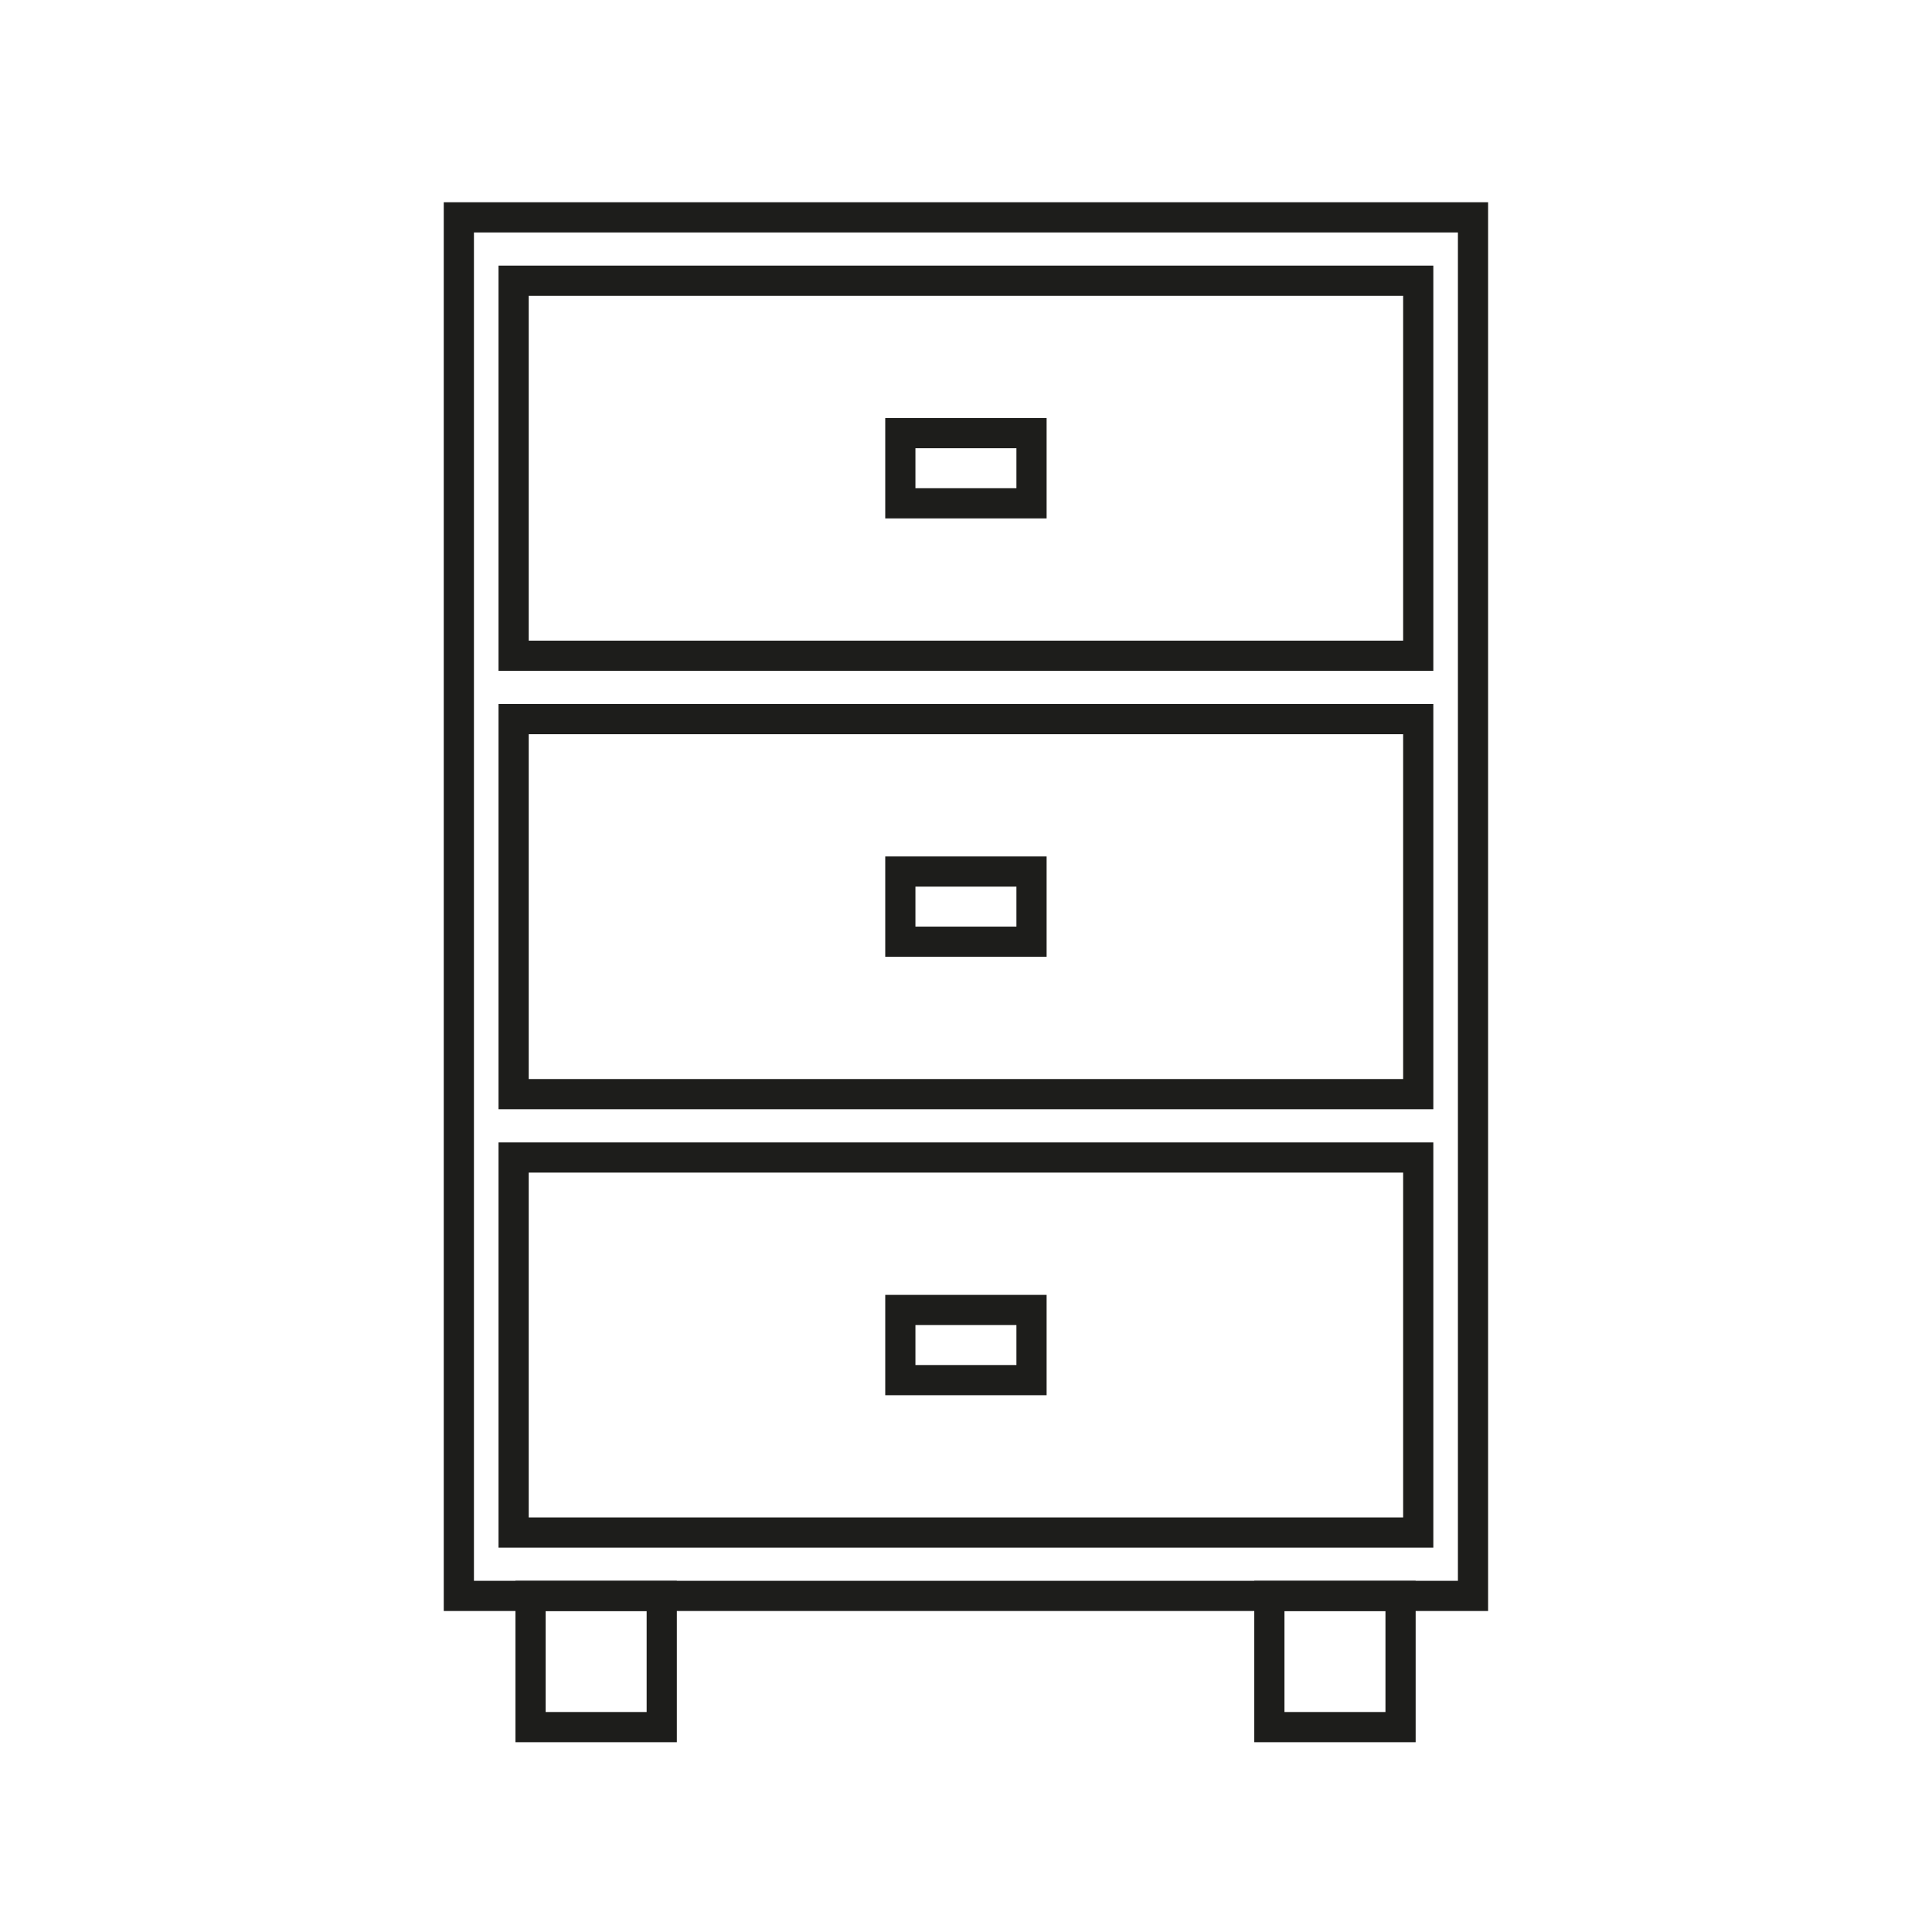
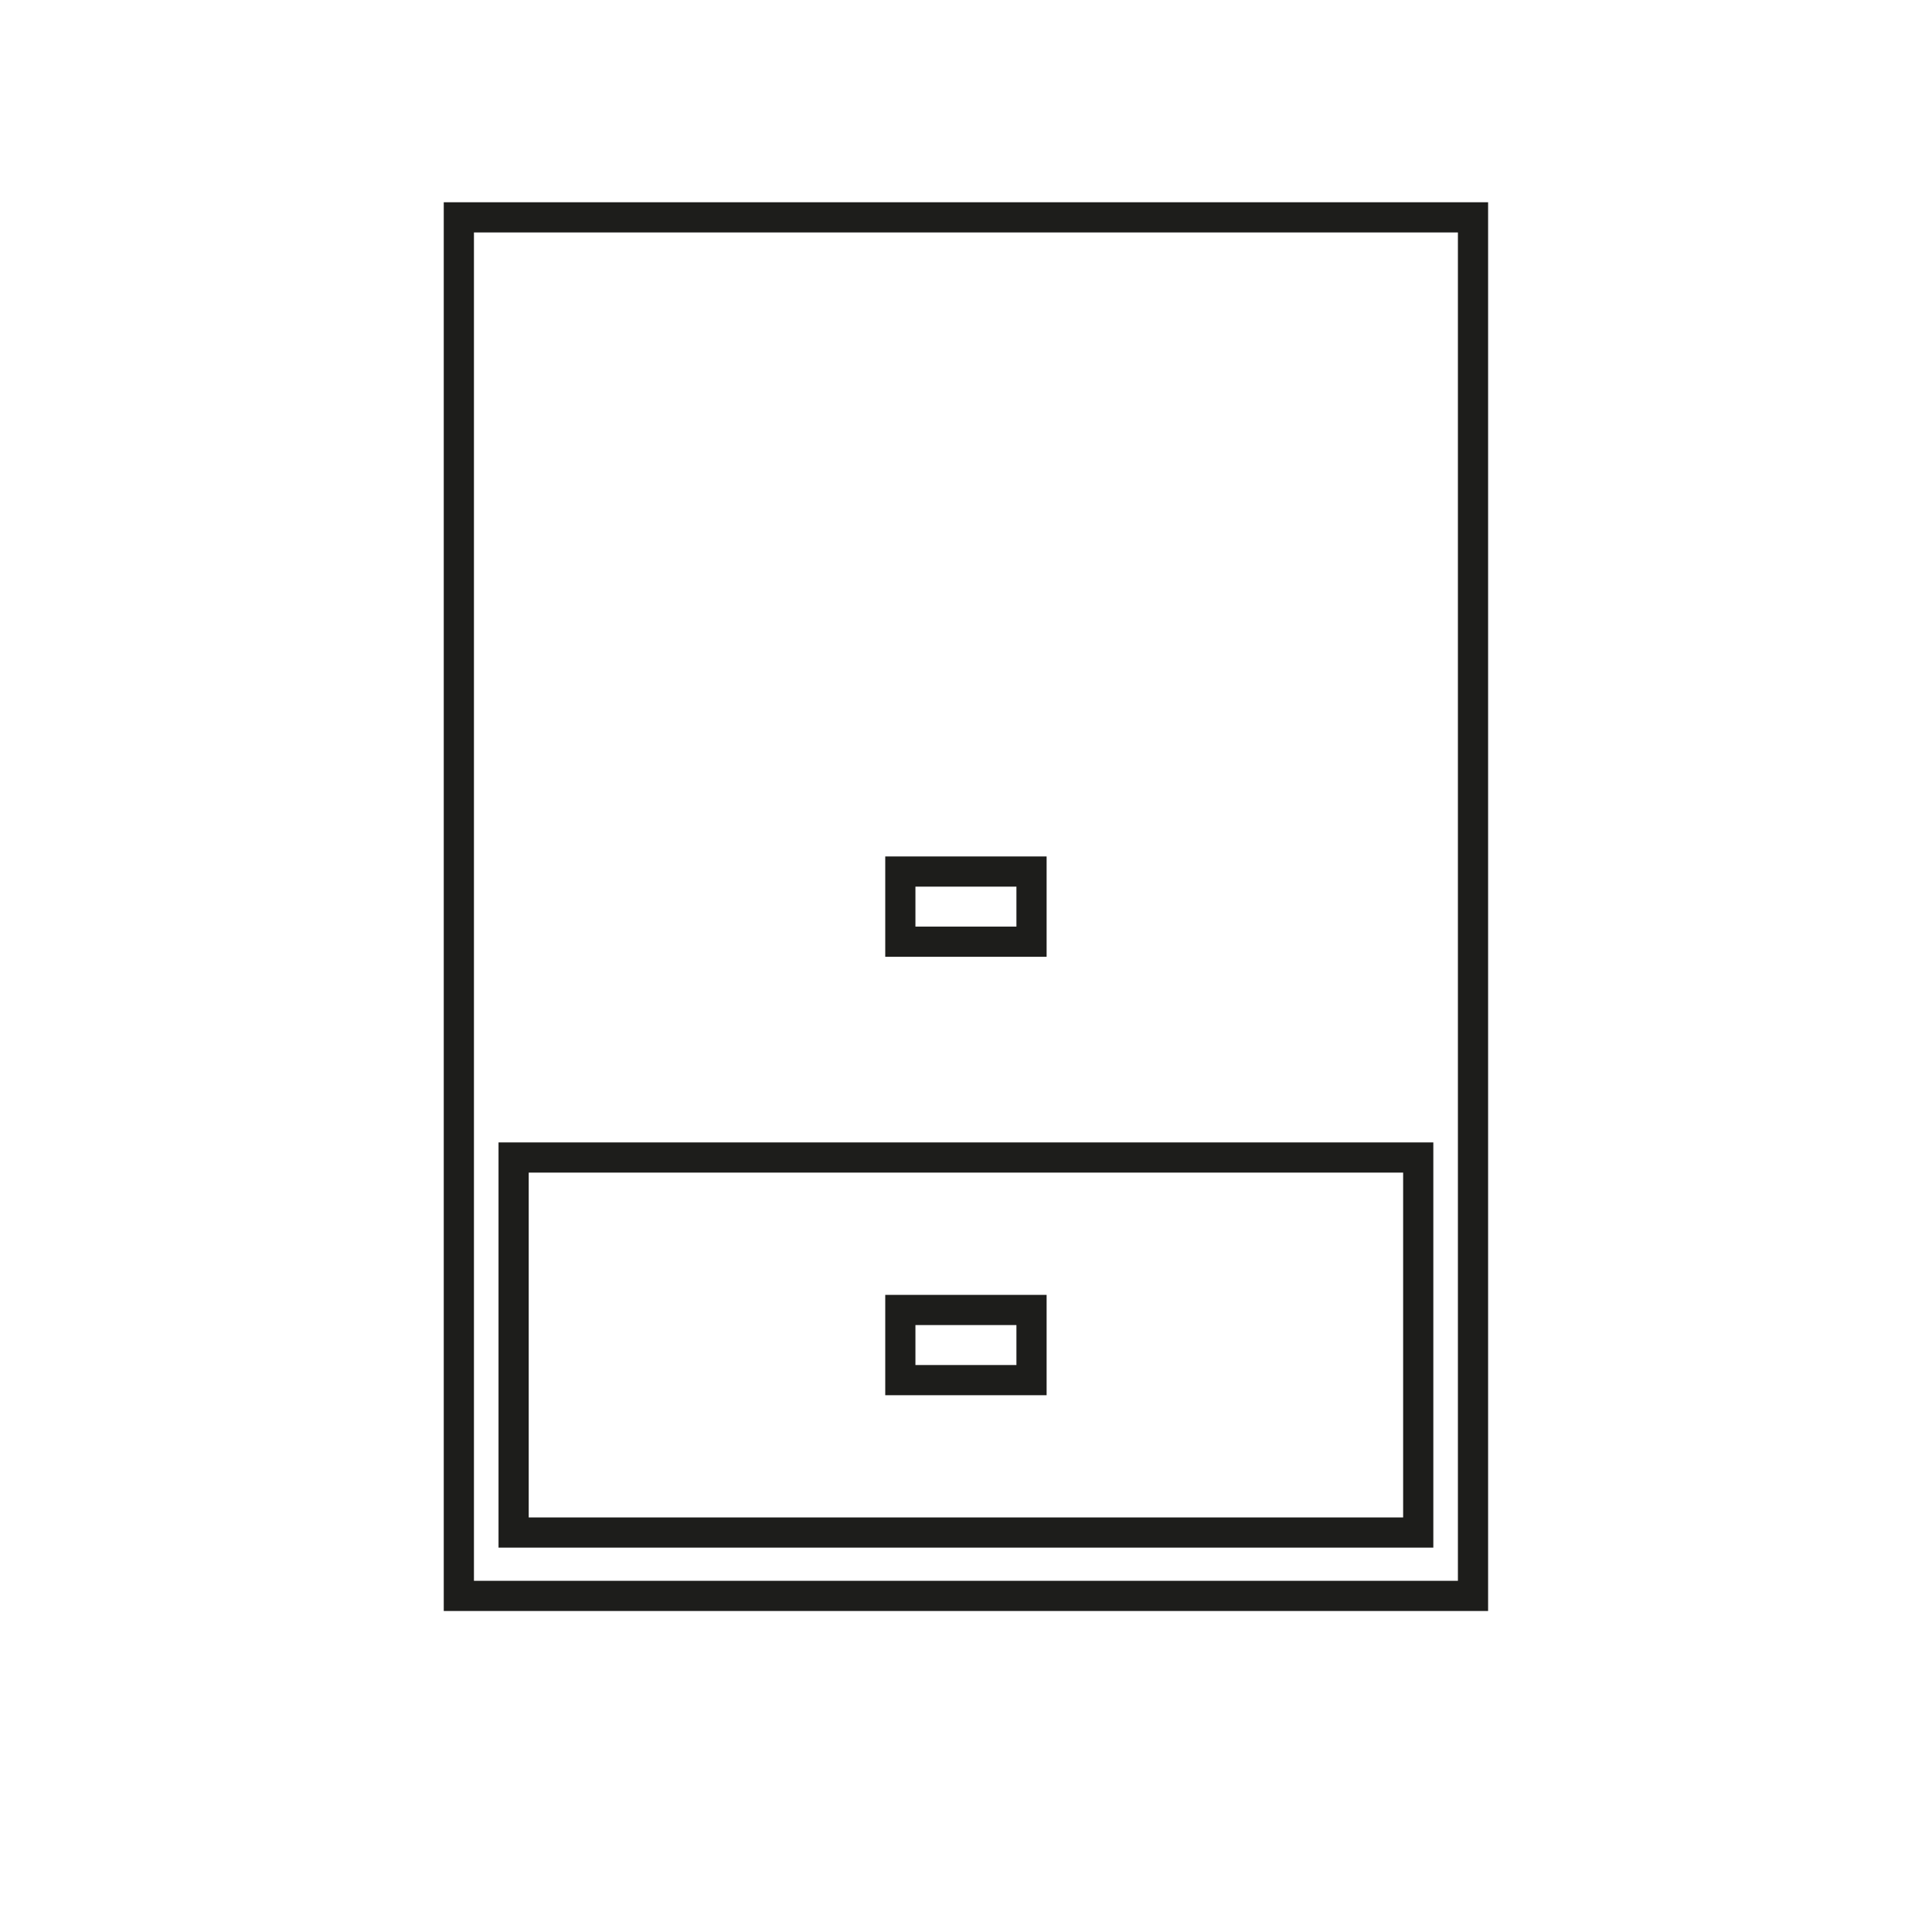
<svg xmlns="http://www.w3.org/2000/svg" width="80" height="80" viewBox="0 0 80 80" fill="none">
  <path d="M60.994 9H19V66.083H60.994V9Z" stroke="#1D1D1B" stroke-width="1.25" stroke-miterlimit="10" />
-   <path d="M27.401 66.084H21.969V71.516H27.401V66.084Z" stroke="#1D1D1B" stroke-width="1.25" stroke-miterlimit="10" />
  <path d="M42.713 54.243H37.281V57.148H42.713V54.243Z" stroke="#1D1D1B" stroke-width="1.25" stroke-miterlimit="10" />
  <path d="M42.713 36.089H37.281V38.994H42.713V36.089Z" stroke="#1D1D1B" stroke-width="1.25" stroke-miterlimit="10" />
-   <path d="M42.713 17.936H37.281V20.841H42.713V17.936Z" stroke="#1D1D1B" stroke-width="1.25" stroke-miterlimit="10" />
-   <path d="M57.994 66.084H52.562V71.516H57.994V66.084Z" stroke="#1D1D1B" stroke-width="1.25" stroke-miterlimit="10" />
  <path d="M58.726 47.93H21.268V63.459H58.726V47.93Z" stroke="#1D1D1B" stroke-width="1.25" stroke-miterlimit="10" />
-   <path d="M58.726 29.777H21.268V45.306H58.726V29.777Z" stroke="#1D1D1B" stroke-width="1.25" stroke-miterlimit="10" />
-   <path d="M58.726 11.624H21.268V27.153H58.726V11.624Z" stroke="#1D1D1B" stroke-width="1.25" stroke-miterlimit="10" />
</svg>